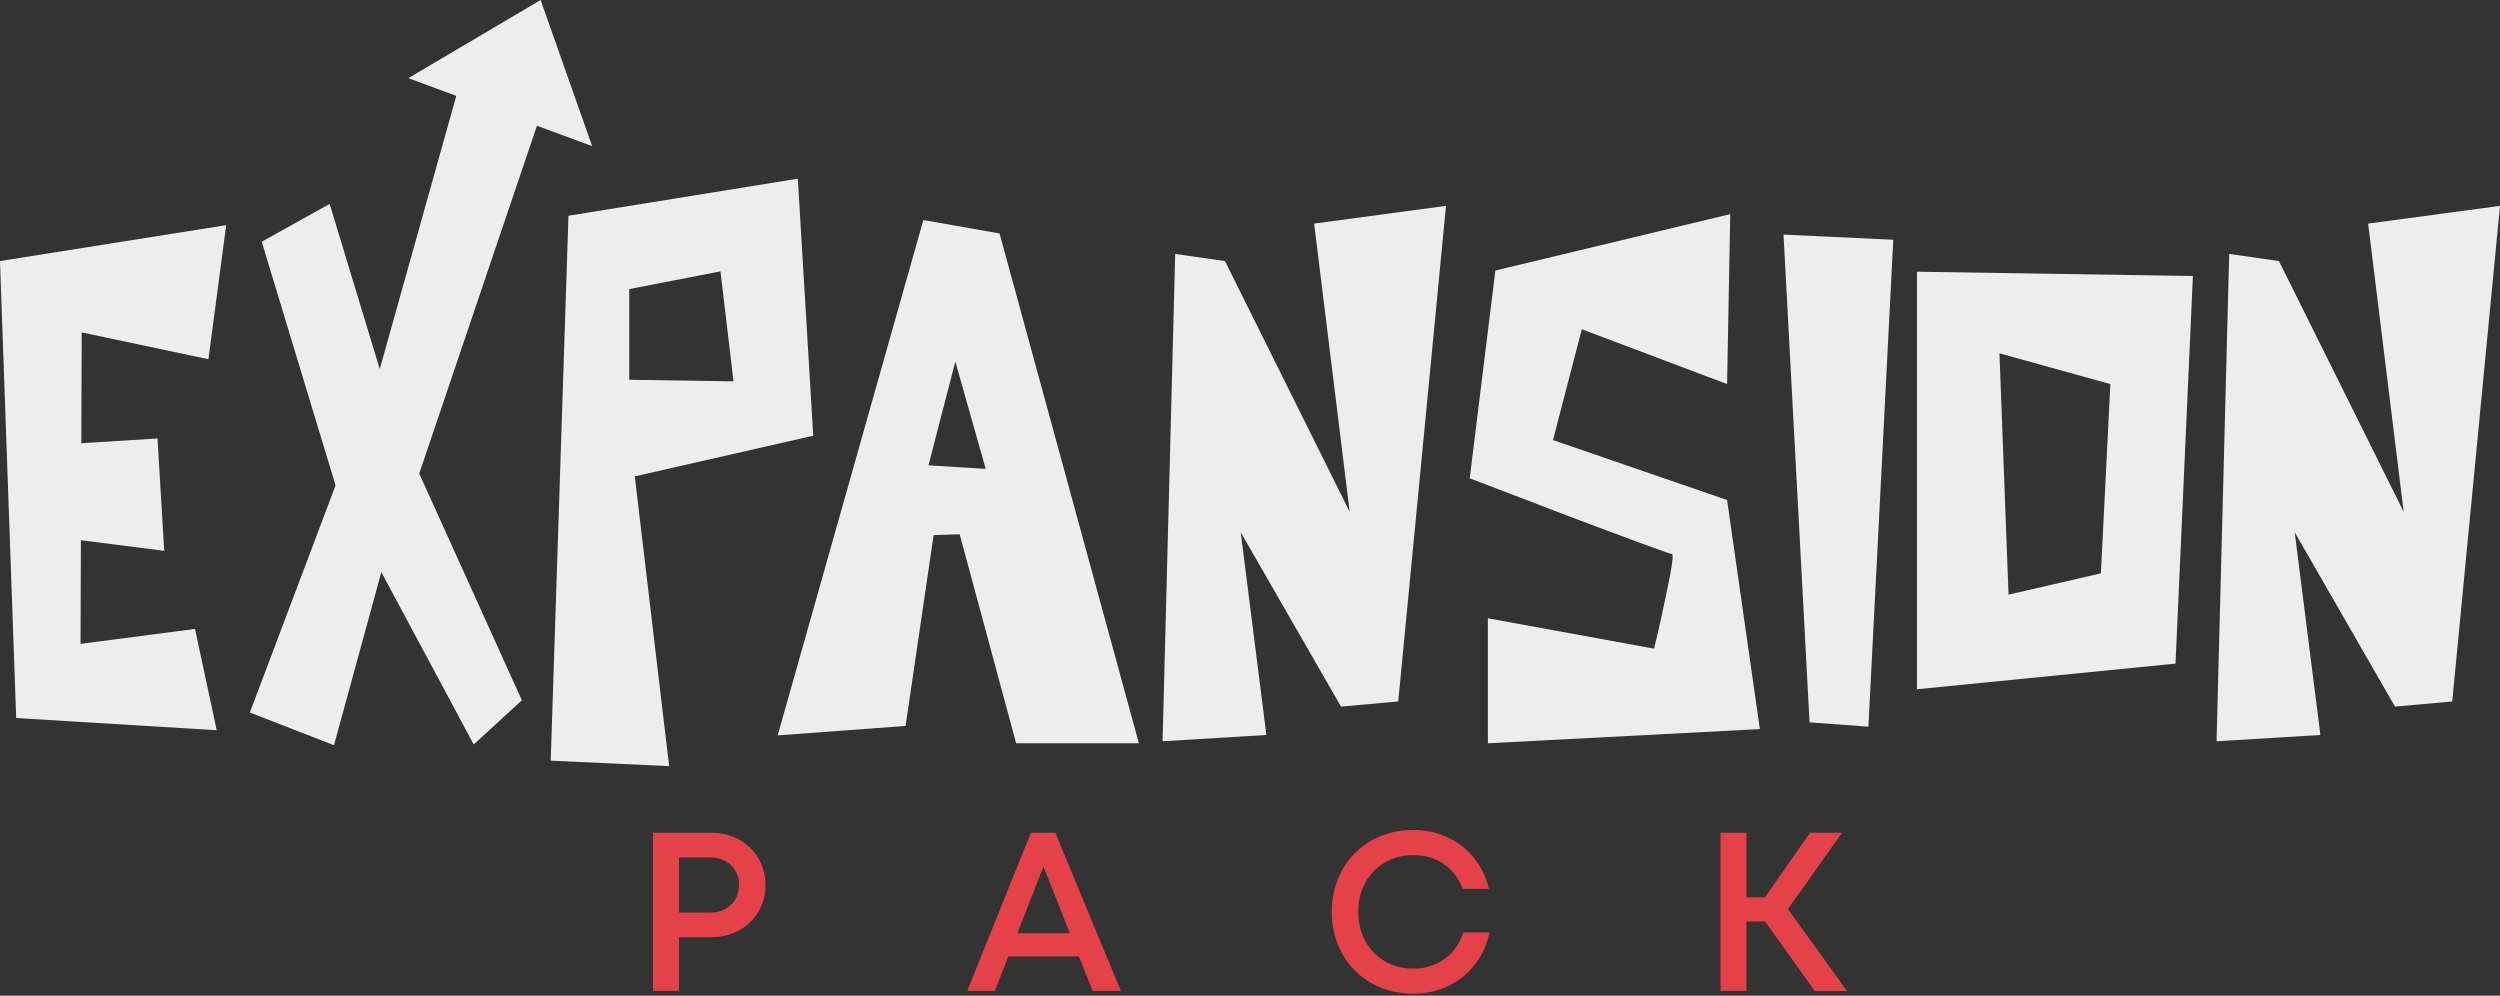
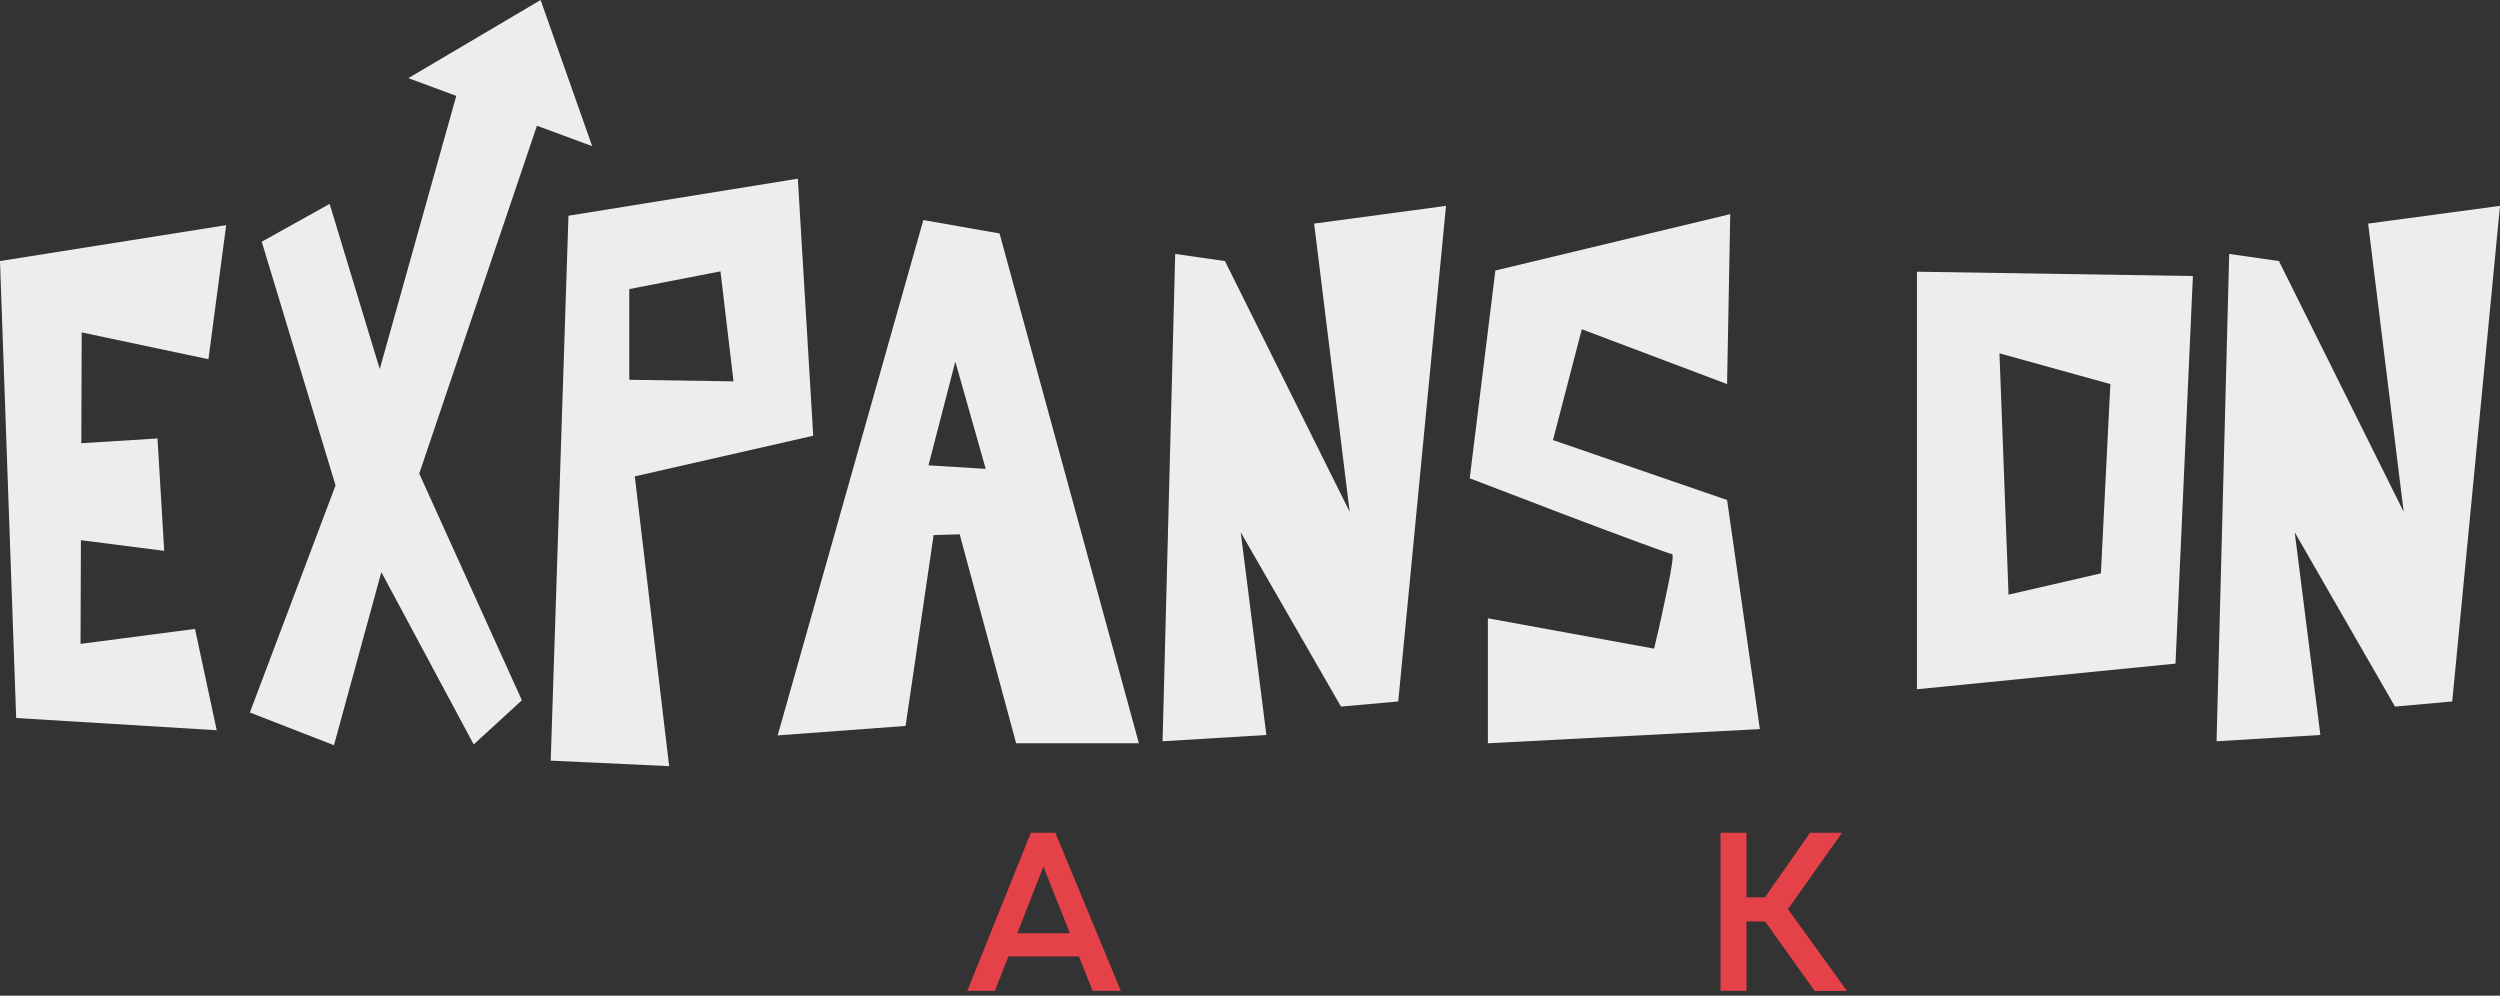
<svg xmlns="http://www.w3.org/2000/svg" width="231" height="92" viewBox="0 0 231 92" fill="none">
  <rect x="0" y="0" width="231" height="92" fill="#333333" stroke="none" />
-   <path d="M70.734 81.773C70.734 84.533 68.596 86.599 65.746 86.599H62.736V91.559H60.335V76.947H65.746C68.579 76.947 70.734 79 70.734 81.773ZM68.29 81.773C68.29 80.302 67.197 79.224 65.629 79.224H62.736V84.326H65.629C67.197 84.326 68.29 83.244 68.29 81.777V81.773Z" fill="#E54149" />
  <path d="M99.697 88.38H93.172L91.928 91.559H89.376L95.253 76.947H97.512L103.566 91.559H100.962L99.697 88.38ZM94.001 86.233H98.859L96.411 80.069L94.001 86.233Z" fill="#E54149" />
-   <path d="M123.053 84.261C123.053 79.888 126.244 76.688 130.575 76.688C134.039 76.688 136.811 78.84 137.58 82.131H135.148C134.449 80.186 132.743 79.008 130.575 79.008C127.643 79.008 125.497 81.212 125.497 84.261C125.497 87.311 127.648 89.502 130.575 89.502C132.812 89.502 134.54 88.242 135.2 86.168H137.636C136.876 89.605 134.099 91.822 130.575 91.822C126.244 91.822 123.053 88.622 123.053 84.261Z" fill="#E54149" />
  <path d="M163.097 85.146H161.379V91.559H158.978V76.947H161.379V82.916H163.08L167.247 76.947H170.205L165.205 83.999L170.663 91.563H167.679L163.097 85.15V85.146Z" fill="#E54149" />
  <path d="M19.259 33.192L20.899 20.804L-0.001 24.121L1.495 66.345L20.024 67.474L18.019 58.111L7.441 59.494L7.476 49.914L15.173 50.898L14.553 40.515L7.514 40.952L7.549 30.715L19.259 33.192Z" fill="#EDEDED" />
  <path d="M49.613 11.618L54.717 13.505L49.953 -0L37.729 7.221L42.16 8.859L35.089 34.102L30.458 18.839L24.184 22.336L31.006 44.852L23.088 65.836L30.858 68.858L35.237 52.866L43.771 68.786L48.222 64.705L38.737 43.758L49.613 11.618Z" fill="#EDEDED" />
  <path d="M75.142 40.261L73.719 16.51L52.526 19.934L50.886 70.283L61.829 70.792L58.655 44.016L75.142 40.261ZM58.145 26.71L66.573 25.072L67.775 35.237L58.145 35.092V26.713V26.71Z" fill="#EDEDED" />
  <path d="M85.316 20.334L71.858 67.95L83.676 67.076L86.267 49.443L88.675 49.37L93.891 68.679H105.234L92.358 21.572L85.319 20.334H85.316ZM85.792 42.994L88.272 33.413L91.08 43.324L85.792 42.997V42.994Z" fill="#EDEDED" />
  <path d="M124.71 47.291L113.185 24.121L108.589 23.464L107.421 68.493L117.013 67.911L114.643 49.184L123.908 65.289L129.197 64.814L133.61 19.021L121.427 20.66L124.71 47.291Z" fill="#EDEDED" />
  <path d="M143.496 40.661L146.159 30.423L159.583 35.489L159.875 19.786L138.173 24.996L135.802 44.195C139.523 45.628 142.586 46.8 144.994 47.712C147.403 48.623 149.559 49.431 151.468 50.134C153.378 50.838 154.381 51.191 154.477 51.191C154.572 51.191 154.581 51.489 154.494 52.082C154.41 52.678 154.277 53.405 154.094 54.268C153.911 55.13 153.729 55.993 153.546 56.855C153.364 57.718 153.126 58.745 152.836 59.935L137.48 57.13V68.679L162.611 67.368L159.583 46.201L143.496 40.664V40.661Z" fill="#EDEDED" />
-   <path d="M167.203 66.745L172.64 67.147L174.938 22.153L164.798 21.679L167.203 66.745Z" fill="#EDEDED" />
  <path d="M177.126 63.686L201.017 61.318L202.623 25.505L177.126 25.106V63.686ZM194.998 35.488L194.123 52.977L185.589 54.945L184.751 32.649L195.001 35.491L194.998 35.488Z" fill="#EDEDED" />
  <path d="M218.816 20.66L222.1 47.291L210.574 24.121L205.978 23.464L204.81 68.493L214.403 67.911L212.032 49.184L221.297 65.289L226.586 64.814L230.999 19.021L218.816 20.66Z" fill="#EDEDED" />
</svg>